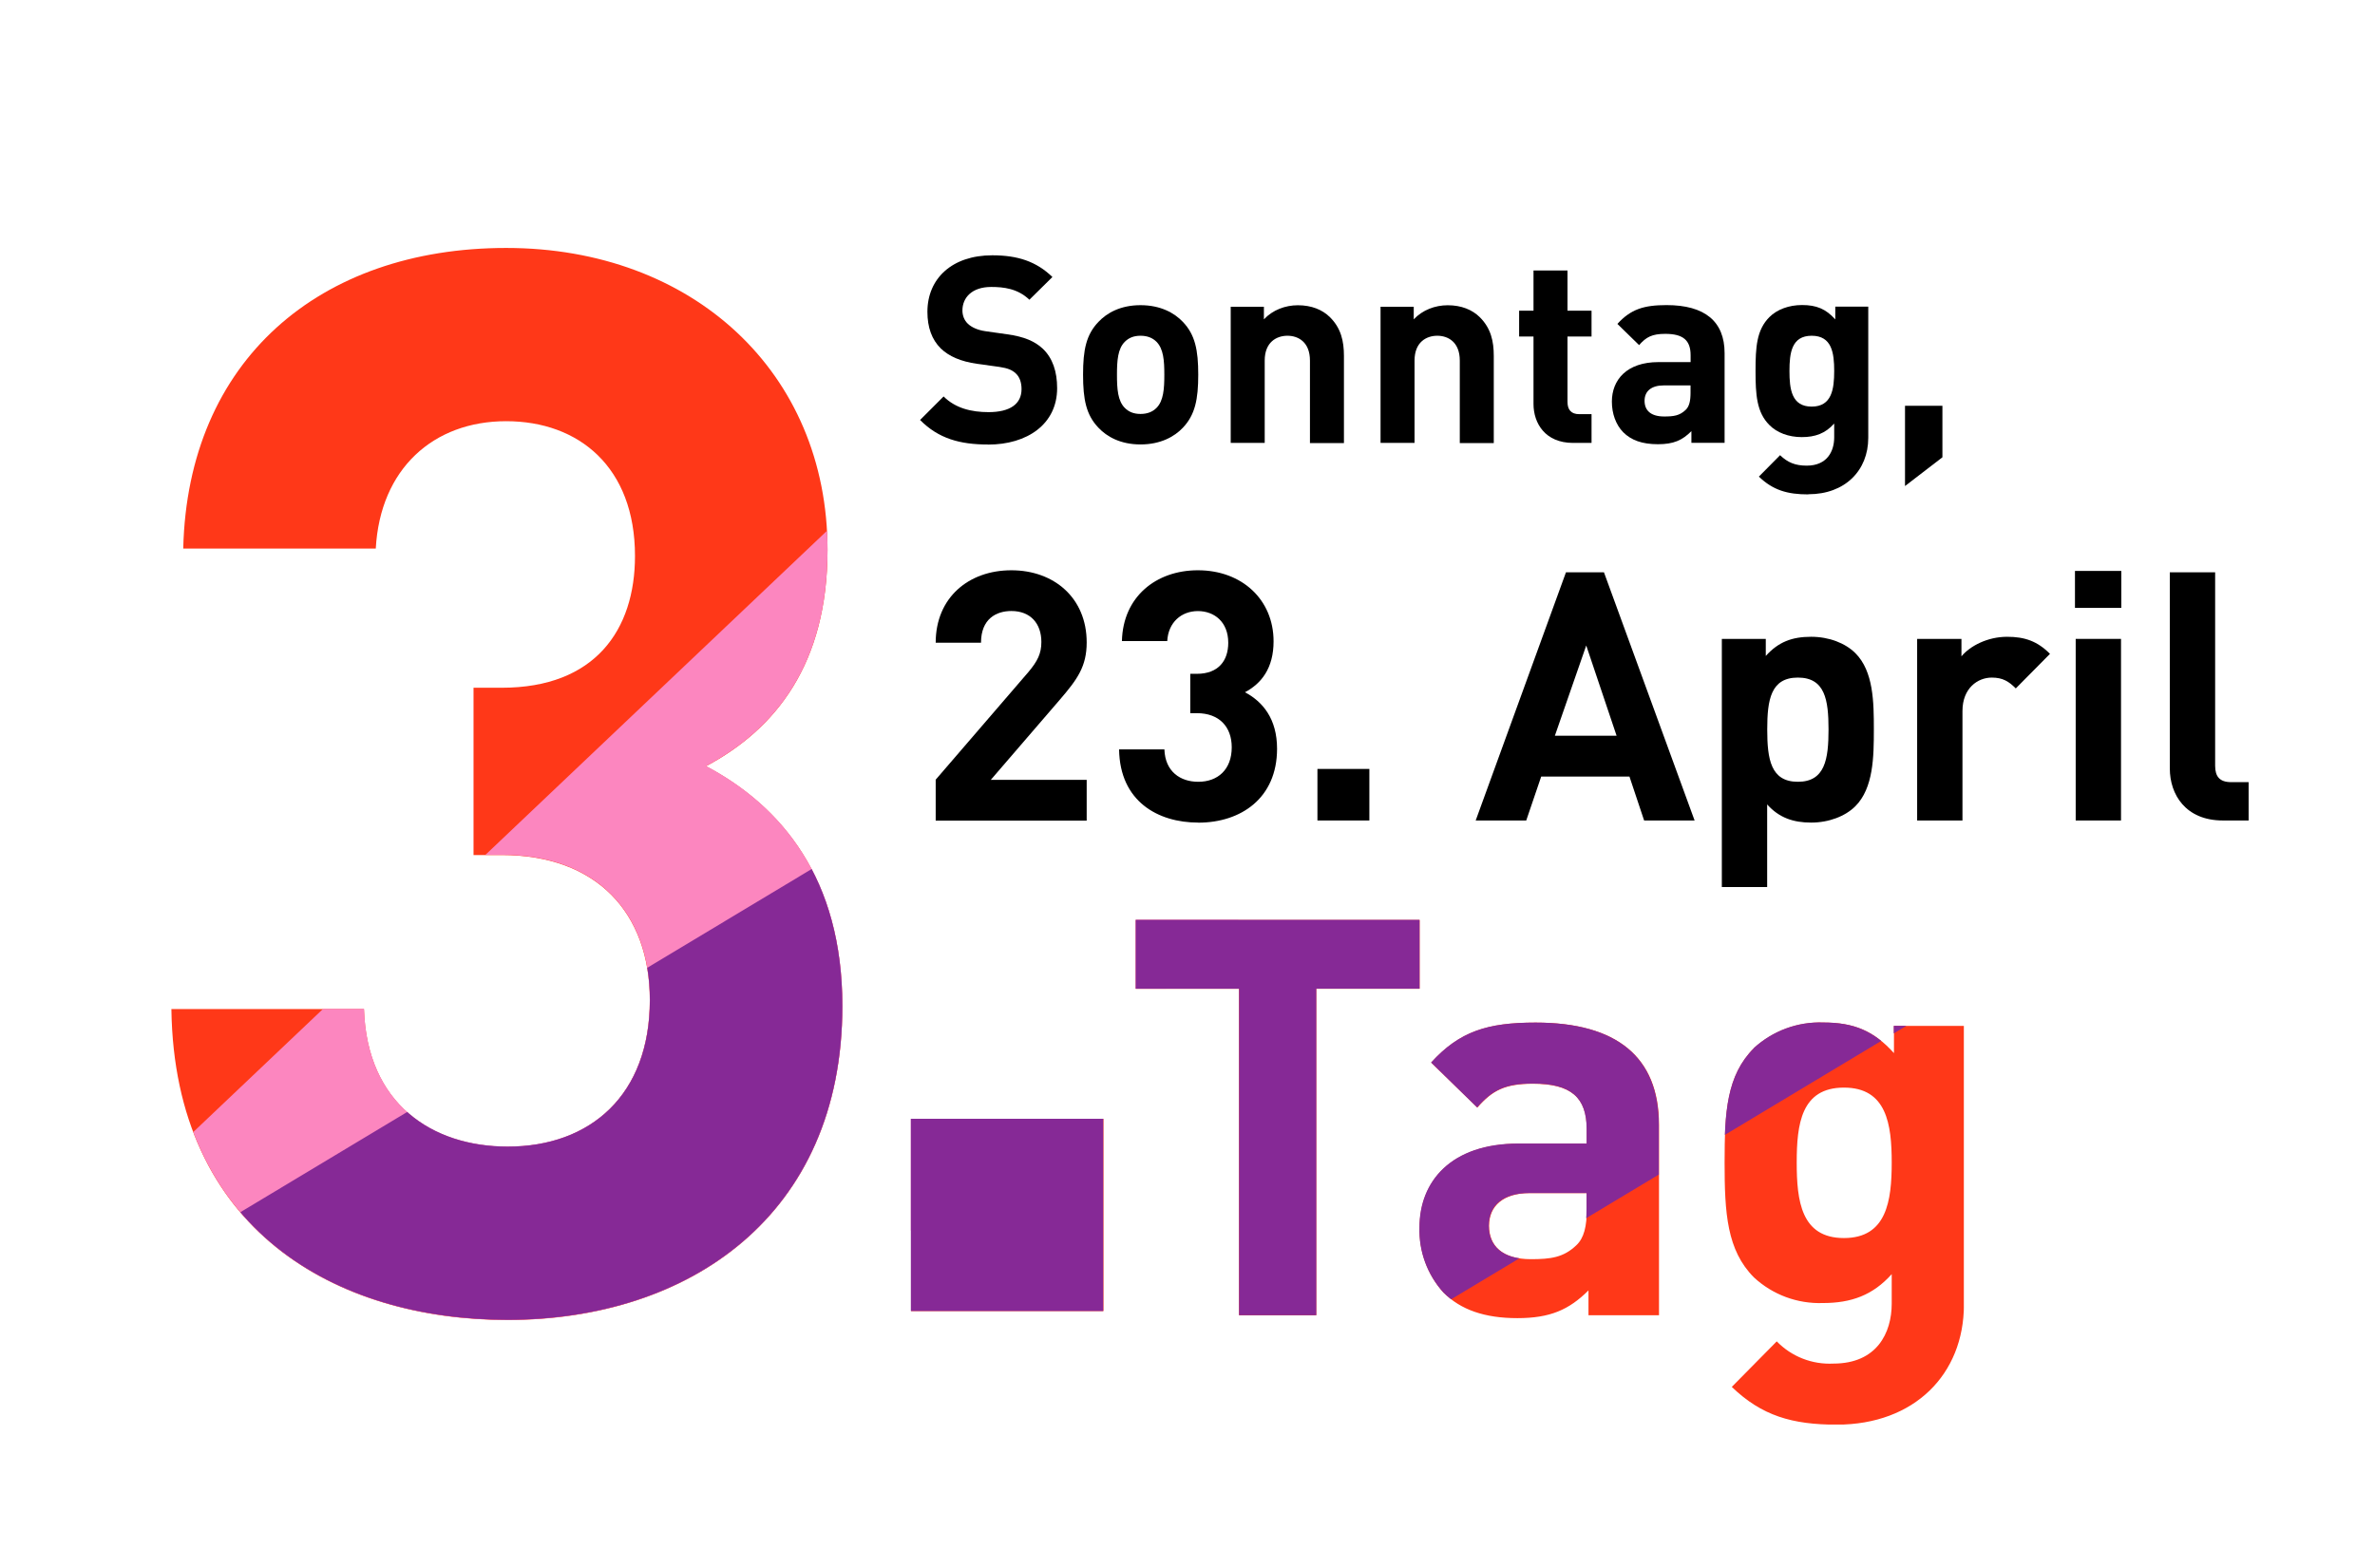
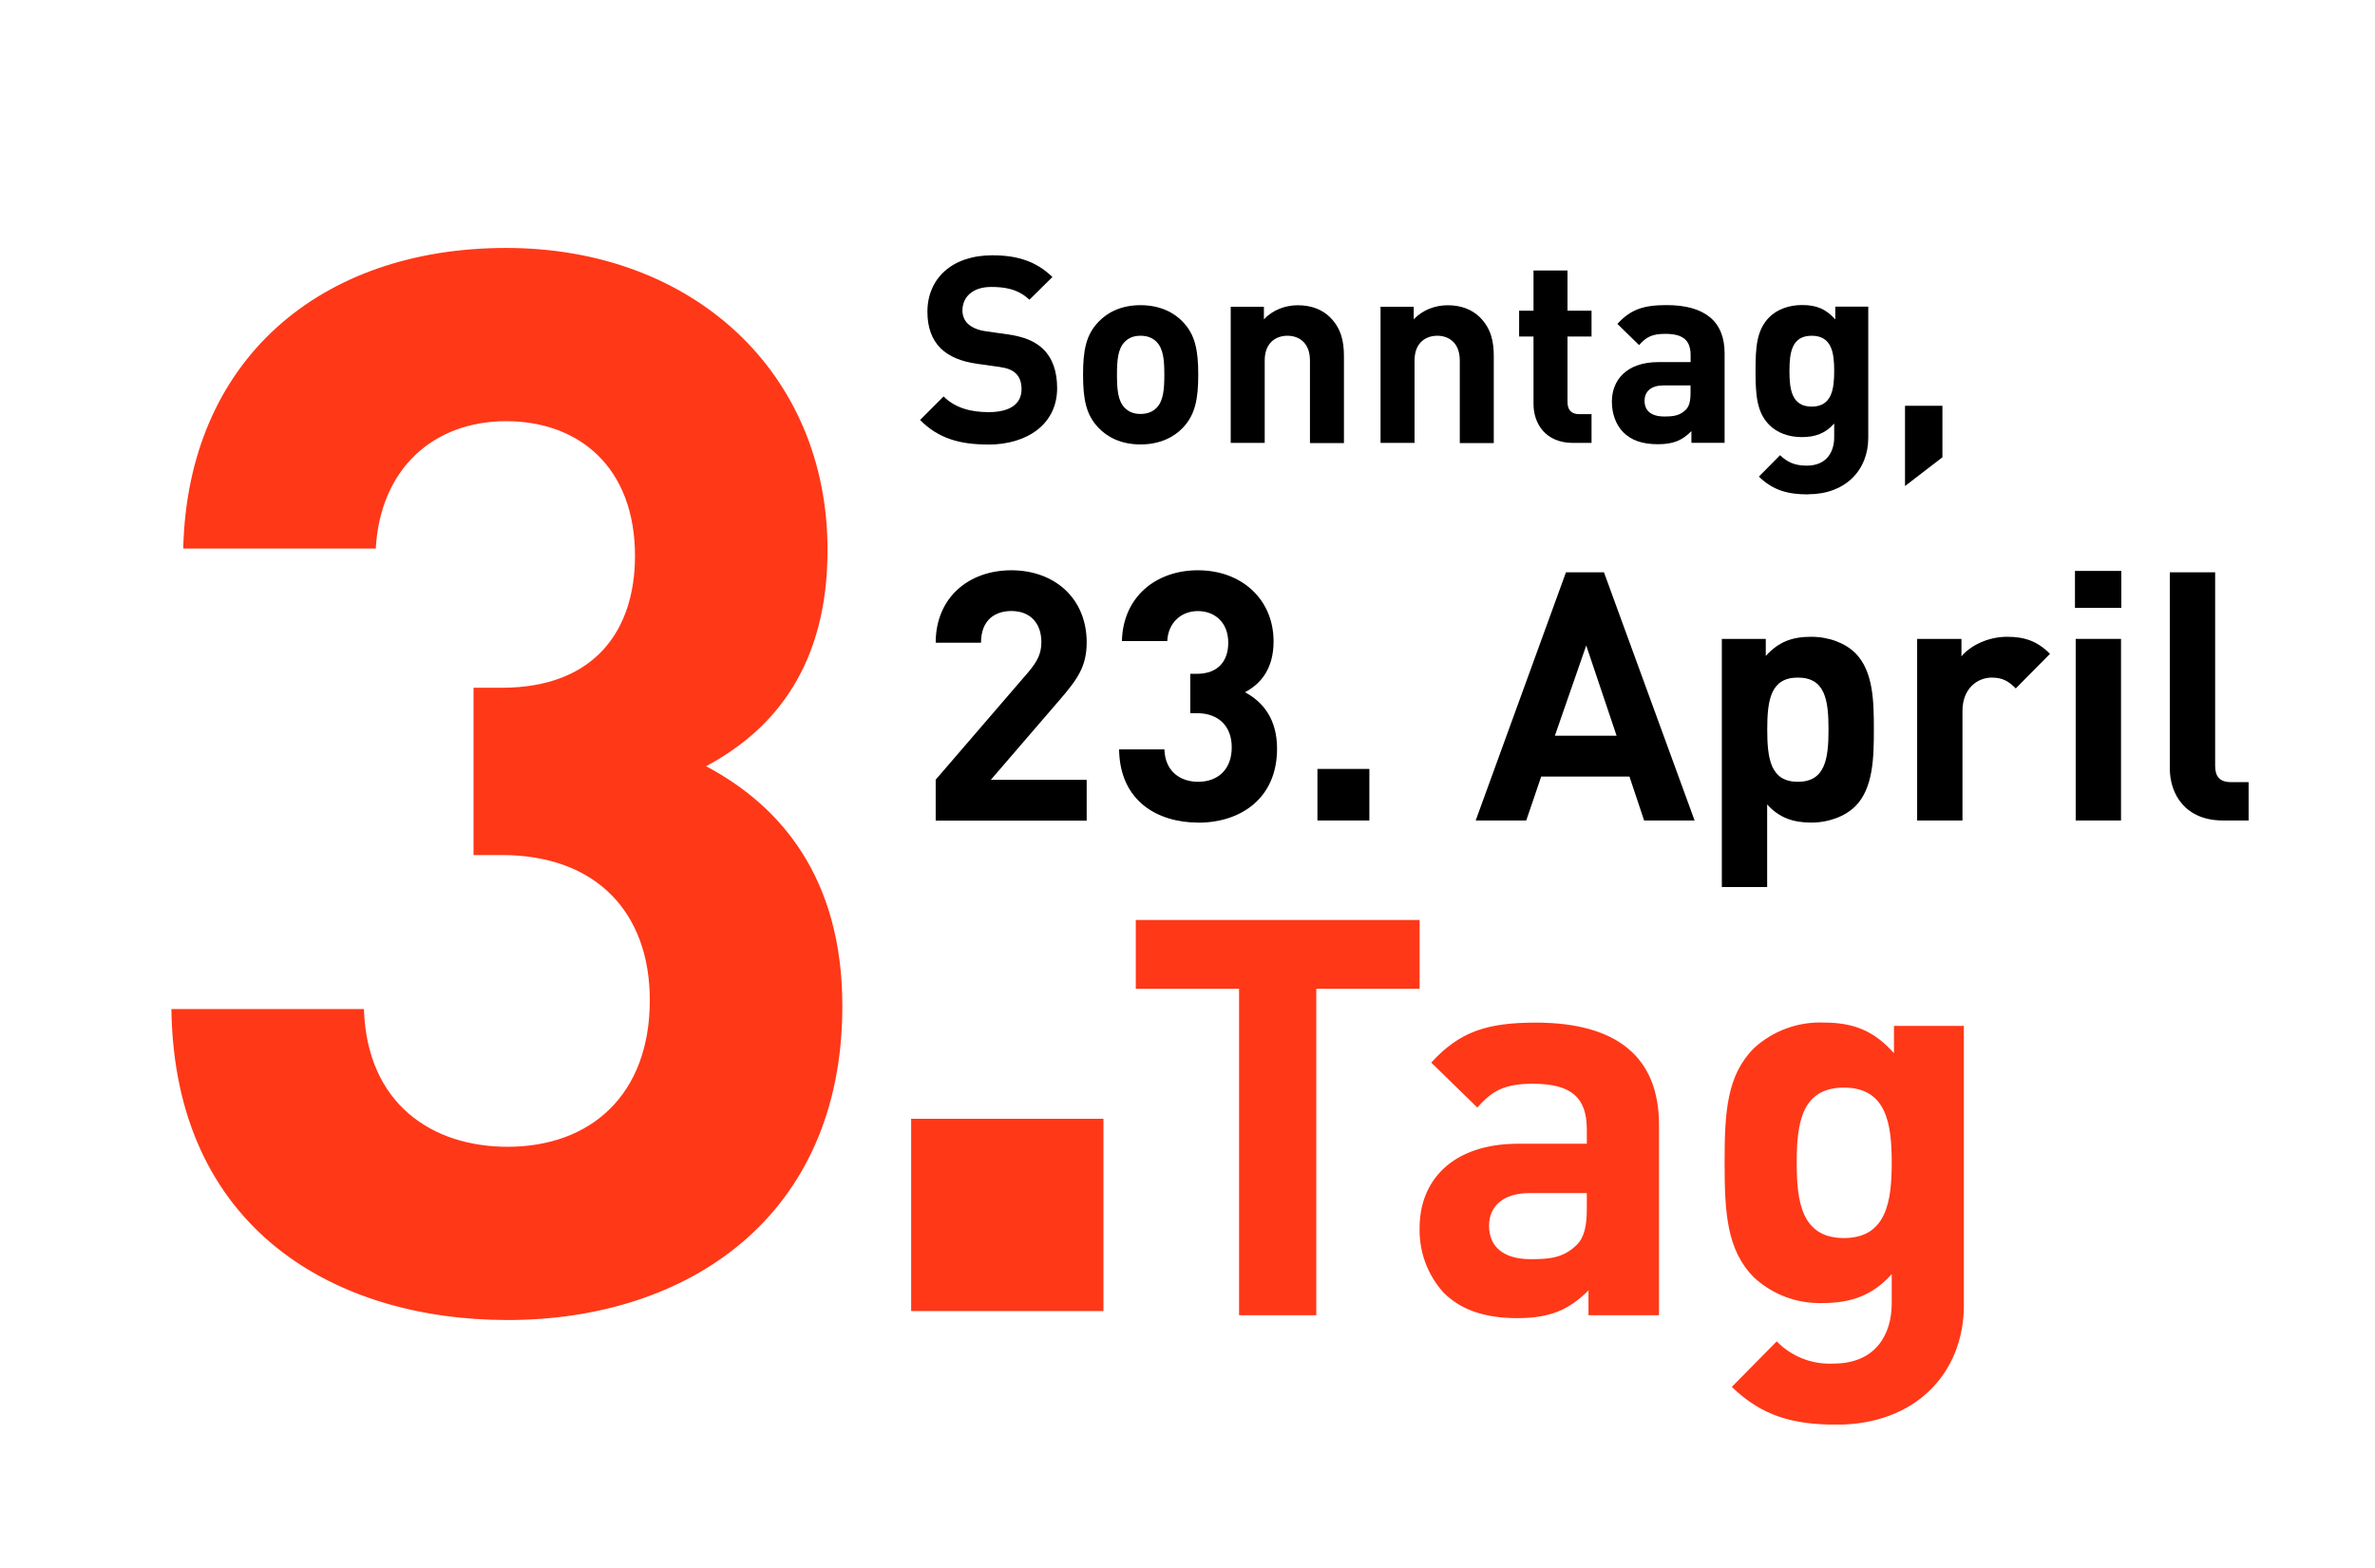
<svg xmlns="http://www.w3.org/2000/svg" id="a" data-name="Ebene 1" viewBox="0 0 327 216">
  <defs>
    <clipPath id="f">
      <rect x="23.6" y="34.13" width="246.79" height="162.06" fill="none" />
    </clipPath>
    <clipPath id="j">
      <path d="m69.69,34.13c-24.47,0-43.85,15.5-44.46,41.4h26.51c.61-11.01,7.96-17.55,17.95-17.55h0c9.59,0,17.74,6.32,17.74,18.56h0c0,10.2-5.51,18.15-18.35,18.15h-3.88v23.04h3.88c13.05,0,20.4,7.95,20.4,19.99h0c0,13.05-8.16,20.19-19.58,20.19h0c-10.4,0-19.37-5.91-19.78-18.97h-26.52c.41,30.39,22.64,42.83,46.29,42.83h0c24.88,0,46.09-14.28,46.09-43.23h0c0-17.54-8.36-27.53-18.76-33.04h0c9.58-5.1,16.72-14.07,16.72-29.78h0c0-24.47-18.56-41.6-44.25-41.6Zm86.68,92.56v9.48h14.23v44.96h10.63v-44.97h14.22v-9.48h-39.08Zm85.11,17.67c-3.75,3.75-4.05,8.79-4.05,15.75h0c0,6.96.31,12.08,4.05,15.83h0c2.57,2.38,5.98,3.64,9.48,3.52h0c3.9,0,6.88-1.07,9.48-3.98h0v4.05c0,4.05-2.07,8.26-8.03,8.26h0c-2.92.15-5.76-.96-7.8-3.06h0l-6.19,6.27c4.13,3.98,8.34,5.2,14.45,5.2h0c10.71,0,17.51-6.96,17.51-16.52h0v-38.4h-9.64v3.75c-2.75-3.06-5.51-4.21-9.71-4.21h0c-3.52-.13-6.96,1.14-9.56,3.52m5.89,15.75c0-5.28.61-10.32,6.5-10.32h0c5.89,0,6.58,5.05,6.58,10.32h0c0,5.28-.69,10.4-6.58,10.4h0c-5.89,0-6.5-5.12-6.5-10.4m-50.32-13.76l6.34,6.19c2.07-2.37,3.82-3.29,7.65-3.29h0c5.28,0,7.42,1.91,7.42,6.27h0v1.99h-9.41c-9.25,0-13.61,5.2-13.61,11.55h0c-.1,3.3,1.08,6.5,3.29,8.95h0c2.37,2.37,5.66,3.52,10.17,3.52h0c4.59,0,7.11-1.15,9.79-3.82h0v3.44h9.71v-26.23c0-9.33-5.81-14.07-16.98-14.07h0c-6.65,0-10.48,1.22-14.38,5.51m7.95,22.48c0-2.83,1.99-4.51,5.58-4.51h7.88v2.14c0,2.45-.38,4.05-1.45,5.05h0c-1.76,1.68-3.52,1.91-6.27,1.91h0c-3.9,0-5.74-1.84-5.74-4.59m-79.58,11.74h26.49v-26.48h-26.48v26.48Z" fill="none" />
    </clipPath>
  </defs>
  <g id="b" data-name="Gruppe 154">
    <rect id="c" data-name="Rechteck 27" width="327" height="216" fill="#fff" />
    <g id="d" data-name="Sonntag 23. April" isolation="isolate">
      <g isolation="isolate">
        <path d="m136.04,61.22c-3.89,0-6.84-.83-9.36-3.38l3.24-3.24c1.62,1.62,3.82,2.16,6.19,2.16,2.95,0,4.54-1.12,4.54-3.17,0-.9-.25-1.66-.79-2.16-.5-.47-1.08-.72-2.27-.9l-3.1-.43c-2.2-.32-3.82-1.01-4.97-2.12-1.22-1.22-1.83-2.88-1.83-5.04,0-4.57,3.38-7.78,8.93-7.78,3.53,0,6.08.86,8.28,2.99l-3.17,3.13c-1.62-1.55-3.56-1.76-5.26-1.76-2.66,0-3.96,1.48-3.96,3.24,0,.65.22,1.33.76,1.84.5.47,1.33.86,2.38,1.01l3.02.43c2.34.32,3.82.97,4.9,1.98,1.37,1.3,1.98,3.17,1.98,5.44,0,4.97-4.14,7.77-9.5,7.77Z" />
        <path d="m162.86,58.91c-1.15,1.22-3.06,2.3-5.83,2.3s-4.64-1.08-5.79-2.3c-1.69-1.76-2.12-3.89-2.12-7.31s.43-5.51,2.12-7.27c1.15-1.22,3.02-2.3,5.79-2.3s4.68,1.08,5.83,2.3c1.69,1.76,2.12,3.89,2.12,7.27s-.43,5.54-2.12,7.31Zm-3.63-11.84c-.54-.54-1.26-.83-2.2-.83s-1.62.29-2.16.83c-.97.97-1.08,2.59-1.08,4.54s.11,3.6,1.08,4.57c.54.54,1.22.83,2.16.83s1.66-.29,2.2-.83c.97-.97,1.08-2.63,1.08-4.57s-.11-3.56-1.08-4.54Z" />
        <path d="m180.36,61v-11.34c0-2.56-1.62-3.42-3.1-3.42s-3.13.86-3.13,3.42v11.34h-4.68v-18.75h4.57v1.73c1.22-1.3,2.95-1.94,4.68-1.94,1.87,0,3.38.61,4.43,1.66,1.51,1.51,1.91,3.28,1.91,5.33v11.99h-4.68Z" />
        <path d="m200.99,61v-11.34c0-2.56-1.62-3.42-3.1-3.42s-3.13.86-3.13,3.42v11.34h-4.68v-18.75h4.57v1.73c1.22-1.3,2.95-1.94,4.68-1.94,1.87,0,3.38.61,4.43,1.66,1.51,1.51,1.91,3.28,1.91,5.33v11.99h-4.68Z" />
        <path d="m216.58,61c-3.82,0-5.44-2.7-5.44-5.36v-9.29h-1.98v-3.56h1.98v-5.54h4.68v5.54h3.31v3.56h-3.31v9c0,1.08.5,1.69,1.62,1.69h1.69v3.96h-2.56Z" />
        <path d="m232.88,61v-1.62c-1.26,1.26-2.45,1.8-4.61,1.8s-3.67-.54-4.79-1.66c-1.01-1.04-1.55-2.56-1.55-4.21,0-2.99,2.05-5.44,6.41-5.44h4.43v-.94c0-2.05-1.01-2.95-3.49-2.95-1.8,0-2.63.43-3.6,1.55l-2.99-2.92c1.84-2.02,3.64-2.59,6.77-2.59,5.25,0,7.99,2.23,7.99,6.62v12.35h-4.57Zm-.11-7.92h-3.71c-1.69,0-2.63.79-2.63,2.12s.86,2.16,2.7,2.16c1.3,0,2.12-.11,2.95-.9.5-.47.68-1.22.68-2.38v-1.01Z" />
        <path d="m248.97,68.09c-2.88,0-4.86-.58-6.8-2.45l2.92-2.95c1.04,1.01,2.09,1.44,3.67,1.44,2.81,0,3.78-1.98,3.78-3.89v-1.91c-1.22,1.37-2.63,1.87-4.46,1.87s-3.42-.61-4.46-1.66c-1.76-1.76-1.91-4.18-1.91-7.45s.14-5.65,1.91-7.42c1.04-1.04,2.66-1.66,4.5-1.66,1.98,0,3.28.54,4.57,1.98v-1.76h4.54v18.07c0,4.5-3.2,7.77-8.24,7.77Zm.47-21.85c-2.77,0-3.06,2.38-3.06,4.86s.29,4.9,3.06,4.9,3.1-2.41,3.1-4.9-.32-4.86-3.1-4.86Z" />
        <path d="m262.29,66.94v-11.05h5.15v7.09l-5.15,3.96Z" />
      </g>
      <g isolation="isolate">
        <path d="m128.83,113v-5.62l12.77-14.83c1.25-1.49,1.78-2.54,1.78-4.13,0-2.54-1.49-4.27-4.13-4.27-2.06,0-4.18,1.06-4.18,4.37h-6.24c0-6.24,4.56-9.98,10.42-9.98s10.37,3.79,10.37,9.94c0,3.31-1.3,5.09-3.65,7.83l-9.55,11.09h13.2v5.62h-20.79Z" />
        <path d="m164.98,113.29c-5.57,0-10.8-2.93-10.9-10.08h6.24c.1,3.07,2.21,4.46,4.66,4.46,2.69,0,4.61-1.68,4.61-4.75,0-2.83-1.73-4.7-4.8-4.7h-.91v-5.42h.91c3.02,0,4.32-1.87,4.32-4.27,0-2.88-1.92-4.37-4.18-4.37s-4.08,1.54-4.22,4.13h-6.24c.14-6.1,4.7-9.75,10.46-9.75,6.05,0,10.42,4.03,10.42,9.79,0,3.7-1.68,5.81-3.94,7.01,2.45,1.3,4.42,3.65,4.42,7.78,0,6.82-4.99,10.18-10.85,10.18Z" />
        <path d="m181.39,113v-7.1h7.15v7.1h-7.15Z" />
        <path d="m226.37,113l-2.02-6.05h-12.15l-2.06,6.05h-6.96l12.43-34.18h5.23l12.48,34.18h-6.96Zm-7.97-24.1l-4.32,12.43h8.5l-4.18-12.43Z" />
        <path d="m255.46,111.03c-1.39,1.39-3.65,2.26-6.1,2.26s-4.42-.67-6.05-2.5v11.38h-6.24v-34.18h6.05v2.35c1.73-1.92,3.6-2.64,6.24-2.64,2.45,0,4.7.86,6.1,2.26,2.5,2.5,2.54,6.77,2.54,10.51s-.05,8.06-2.54,10.56Zm-7.92-17.71c-3.74,0-4.22,3.07-4.22,7.15s.48,7.2,4.22,7.2,4.22-3.12,4.22-7.2-.48-7.15-4.22-7.15Z" />
        <path d="m277.54,94.81c-.96-.96-1.78-1.49-3.31-1.49-1.92,0-4.03,1.44-4.03,4.61v15.07h-6.24v-25.01h6.1v2.4c1.2-1.44,3.6-2.69,6.29-2.69,2.45,0,4.18.62,5.9,2.35l-4.7,4.75Z" />
        <path d="m285.69,83.72v-5.09h6.38v5.09h-6.38Zm.1,29.28v-25.01h6.24v25.01h-6.24Z" />
        <path d="m306.05,113c-5.14,0-7.3-3.6-7.3-7.15v-27.03h6.24v26.64c0,1.49.62,2.26,2.21,2.26h2.4v5.28h-3.55Z" />
      </g>
    </g>
    <g id="e" data-name="Gruppe 102">
      <g clip-path="url(#f)">
        <g id="g" data-name="Gruppe 98">
          <g id="h" data-name="Gruppe 97">
            <path id="i" data-name="Pfad 27" d="m270.4,179.68v-38.39h-9.63v3.75c-2.75-3.06-5.51-4.21-9.71-4.21-3.52-.13-6.96,1.14-9.56,3.52-3.75,3.75-4.05,8.8-4.05,15.76s.31,12.08,4.05,15.83c2.57,2.38,5.98,3.64,9.48,3.52,3.9,0,6.88-1.07,9.48-3.98v4.06c0,4.05-2.06,8.26-8.03,8.26-2.92.15-5.76-.96-7.8-3.06l-6.19,6.27c4.13,3.98,8.33,5.2,14.45,5.2,10.71,0,17.51-6.96,17.51-16.52m-9.94-19.58c0,5.28-.69,10.4-6.58,10.4s-6.5-5.12-6.5-10.4.61-10.32,6.5-10.32,6.58,5.05,6.58,10.32m-41.75,21.03h9.71v-26.23c0-9.33-5.81-14.07-16.98-14.07-6.65,0-10.48,1.22-14.38,5.51l6.35,6.19c2.06-2.37,3.82-3.28,7.65-3.28,5.28,0,7.42,1.91,7.42,6.27v1.99h-9.41c-9.25,0-13.61,5.2-13.61,11.55-.1,3.29,1.08,6.5,3.29,8.95,2.37,2.37,5.66,3.52,10.17,3.52s7.11-1.15,9.79-3.82v3.44Zm-.23-14.68c0,2.45-.38,4.05-1.45,5.05-1.76,1.68-3.52,1.91-6.27,1.91-3.9,0-5.74-1.84-5.74-4.59s1.99-4.51,5.58-4.51h7.88v2.14Zm-37.24-30.28h14.22v-9.48h-39.08v9.48h14.22v44.96h10.63v-44.96Zm-55.8,44.39h26.49v-26.49h-26.48v26.49Zm-28.22-75.05c9.58-5.1,16.72-14.07,16.72-29.77,0-24.47-18.56-41.6-44.25-41.6s-43.85,15.5-44.46,41.4h26.51c.61-11.01,7.95-17.54,17.95-17.54s17.74,6.32,17.74,18.56c0,10.2-5.51,18.15-18.35,18.15h-3.88v23.04h3.88c13.05,0,20.39,7.95,20.39,19.99,0,13.05-8.16,20.19-19.58,20.19-10.4,0-19.37-5.91-19.78-18.97h-26.51c.41,30.39,22.64,42.83,46.29,42.83,24.88,0,46.09-14.28,46.09-43.23,0-17.54-8.36-27.53-18.76-33.04" fill="#ff3818" />
          </g>
        </g>
      </g>
      <g clip-path="url(#j)">
        <g id="k" data-name="Gruppe 101">
          <g id="l" data-name="Gruppe 99">
-             <path id="m" data-name="Pfad 29" d="m250.74,50.57L42.15,248.51l-53.6-56.48L197.13-5.92l53.6,56.48Z" fill="#fc86bf" />
-           </g>
+             </g>
          <g id="n" data-name="Gruppe 100">
-             <path id="o" data-name="Pfad 30" d="m274.32,134.17L27.84,282.27l-49.52-82.41L224.8,51.76l49.52,82.41Z" fill="#862996" />
-           </g>
+             </g>
        </g>
      </g>
    </g>
  </g>
</svg>